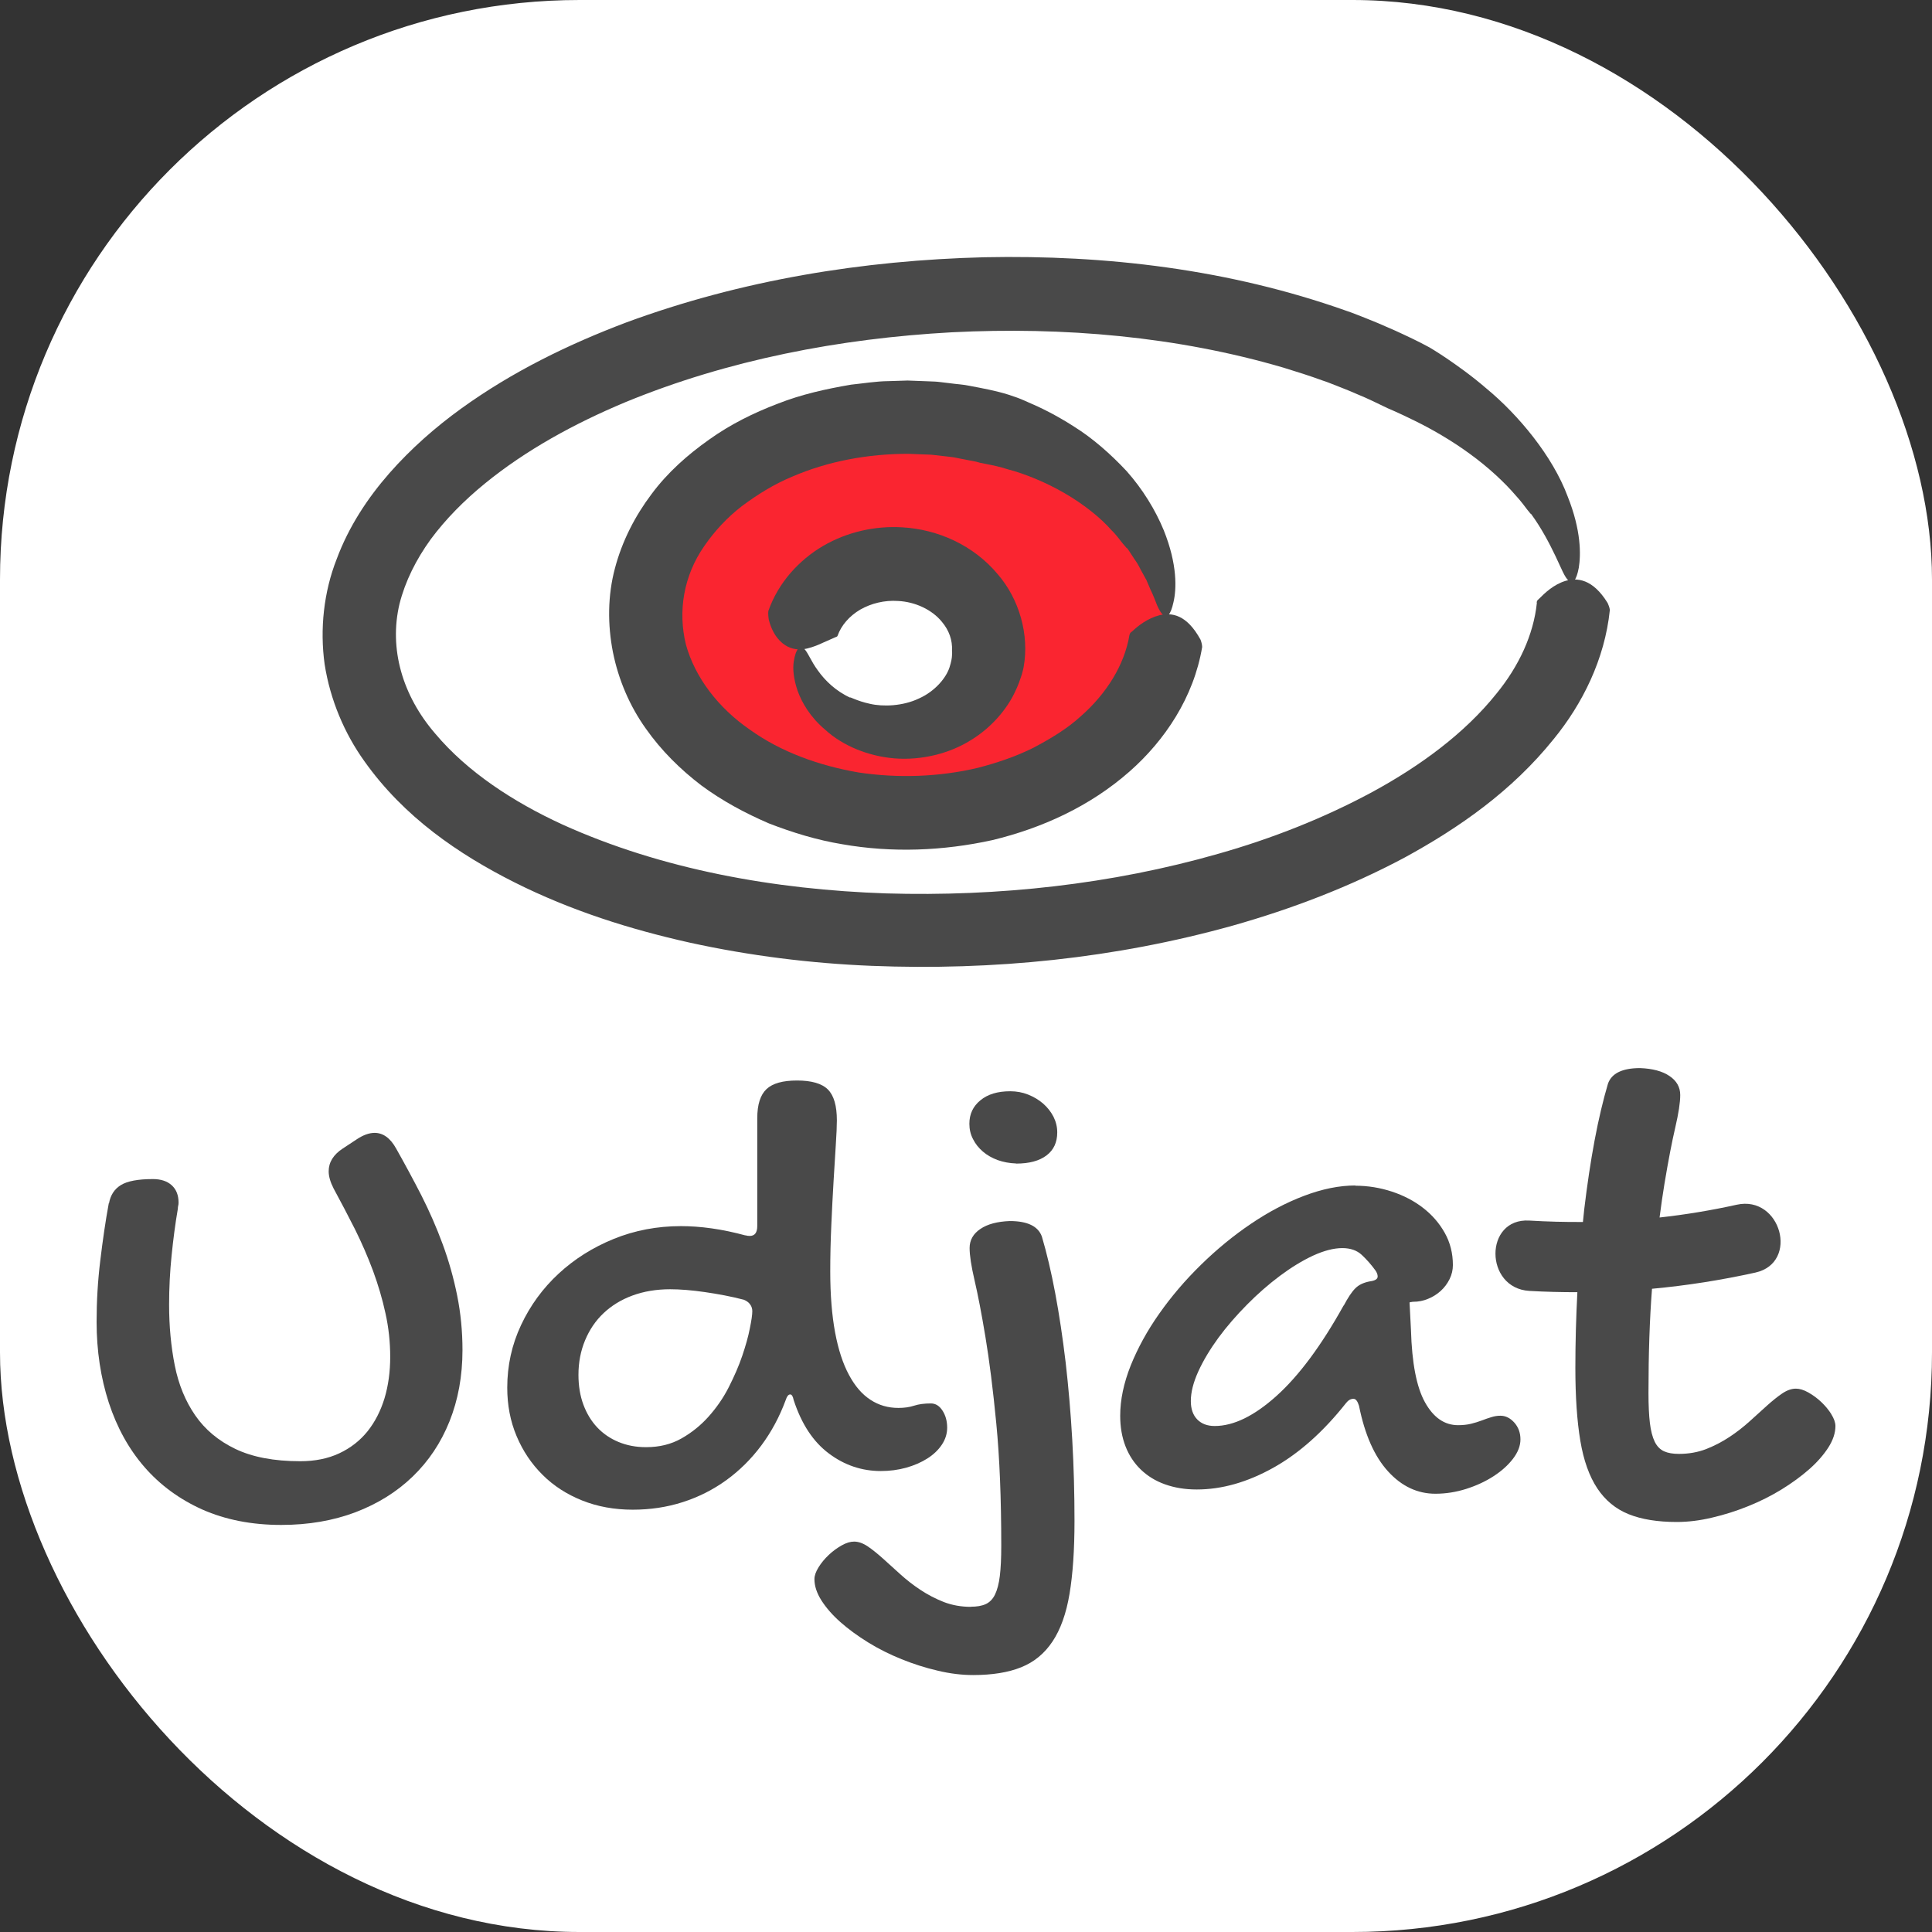
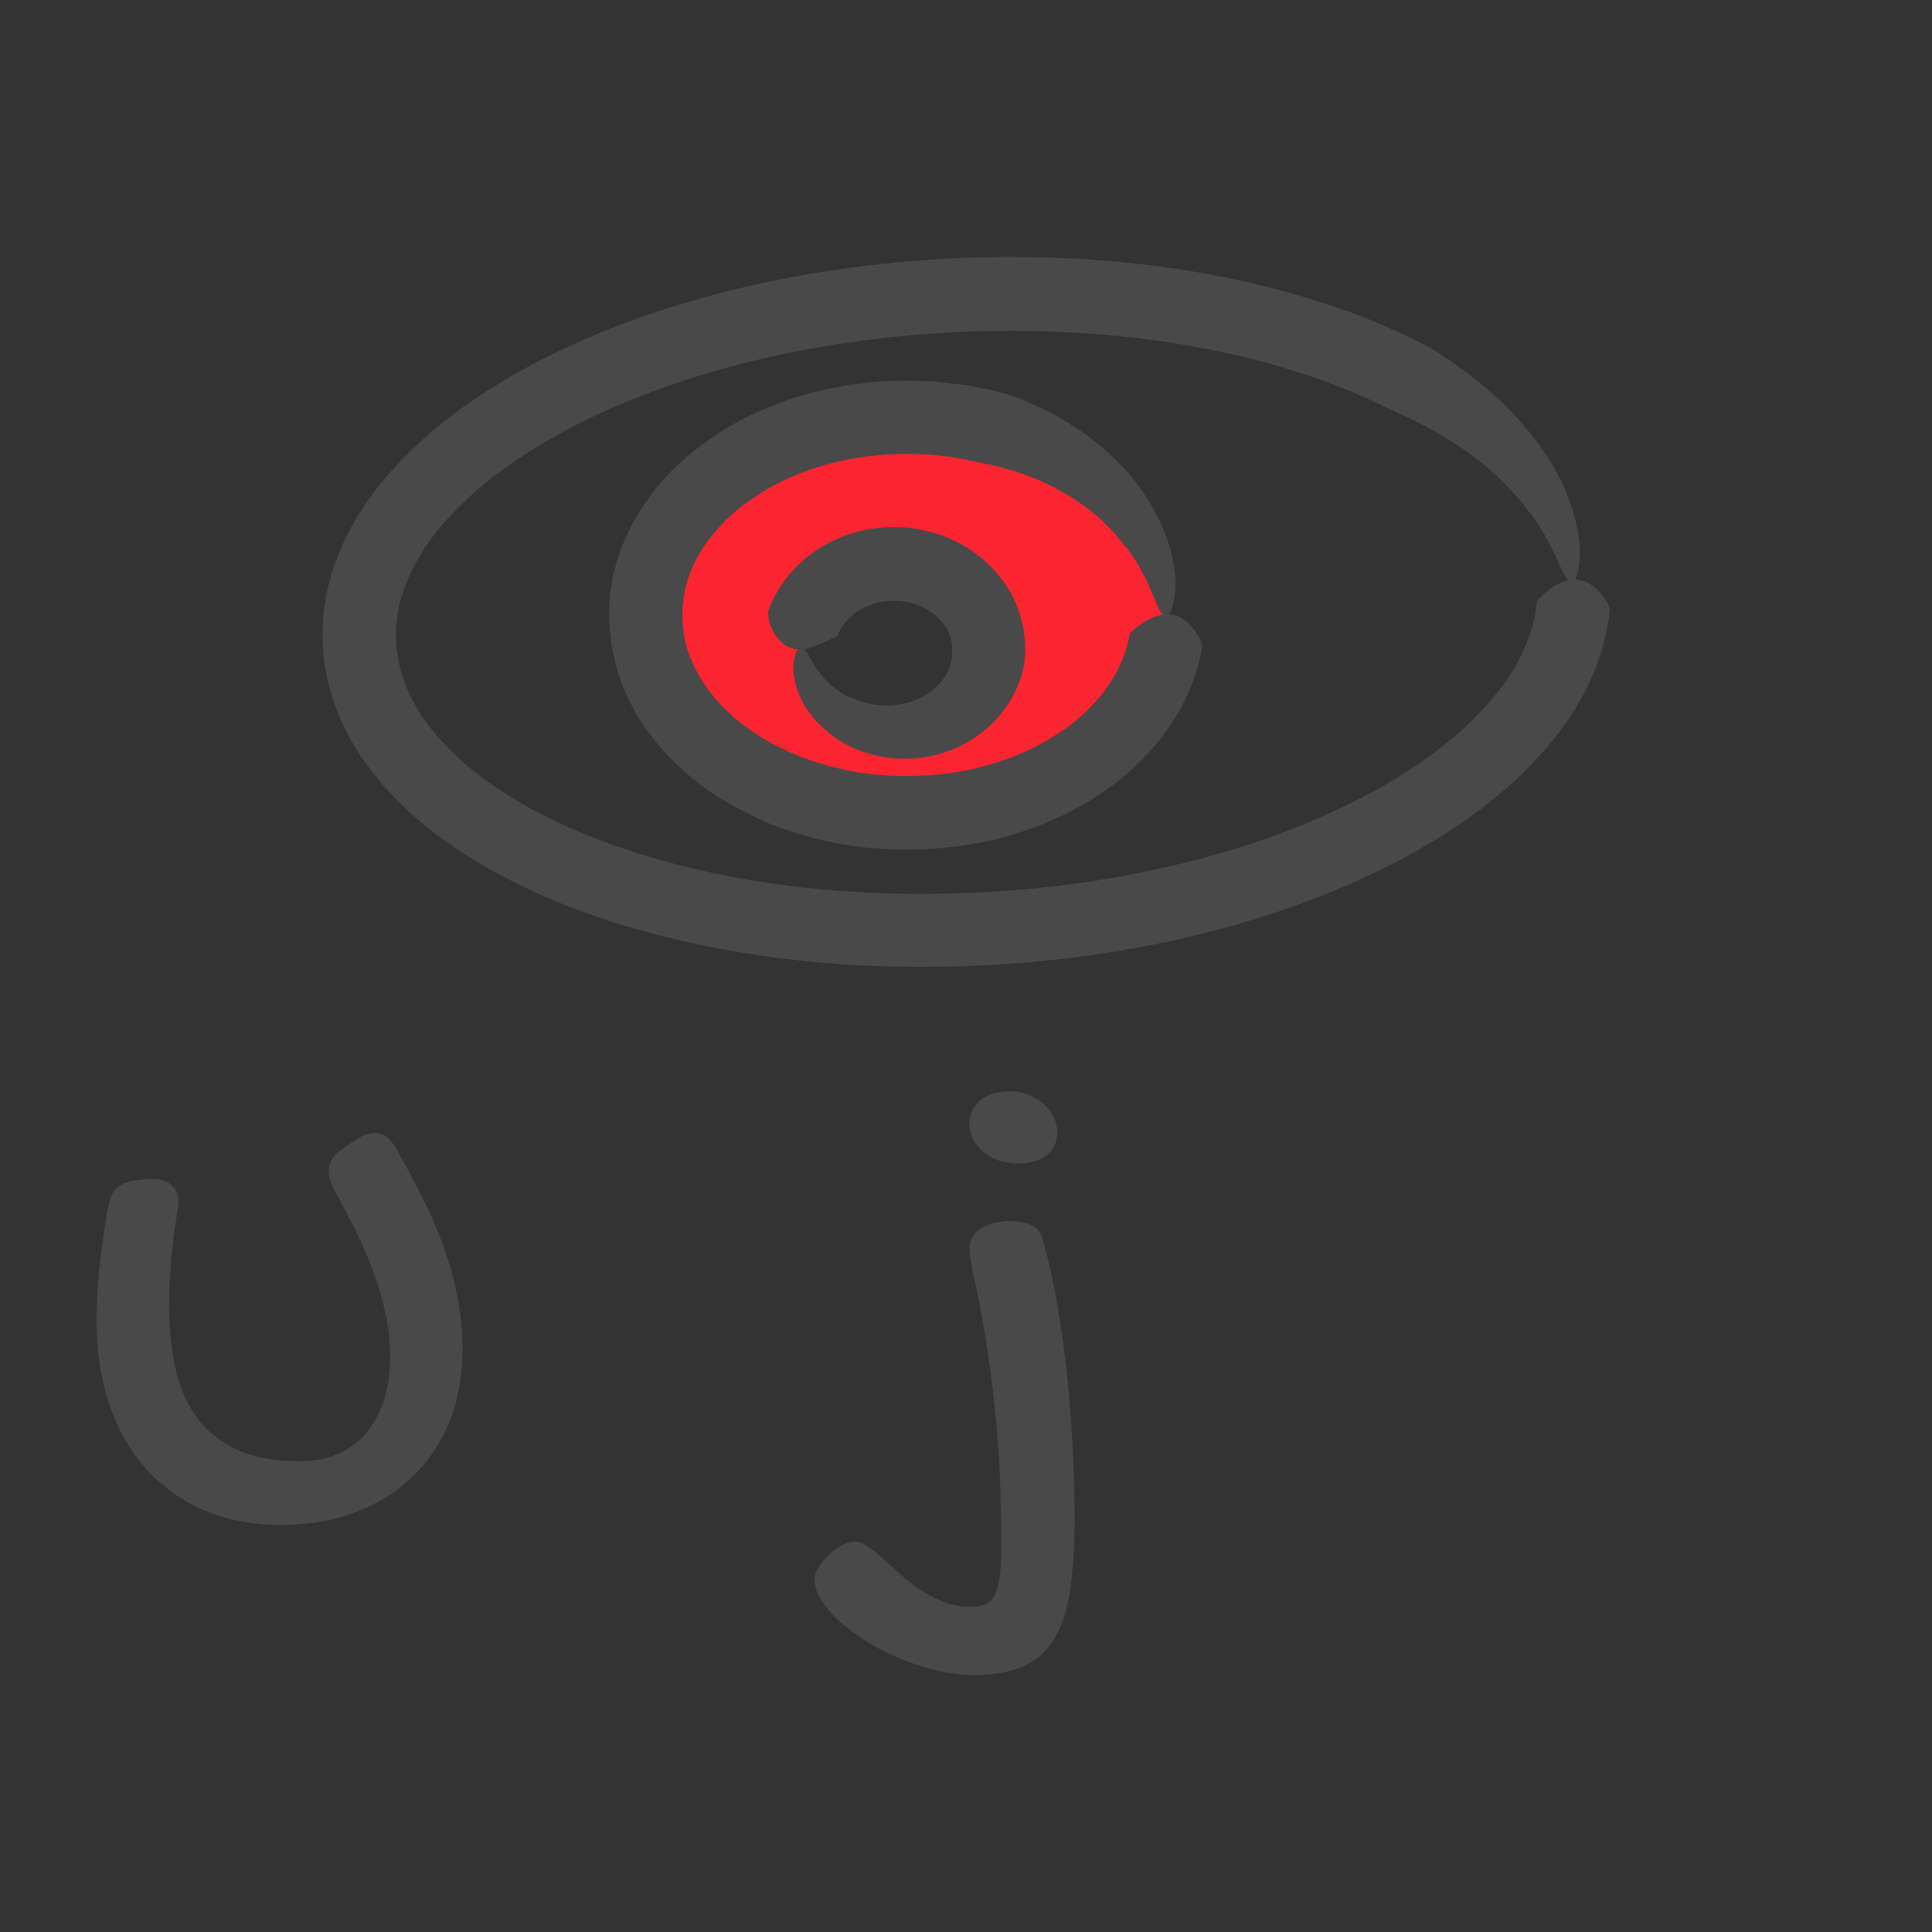
<svg xmlns="http://www.w3.org/2000/svg" version="1.1" width="1000" height="1000">
  <rect width="100%" height="100%" fill="#333333" stroke="none" />
  <g clip-path="url(#SvgjsClipPath1173)">
-     <rect width="1000" height="1000" fill="#ffffff" />
    <g transform="matrix(8.738,0,0,8.738,50,133.01)">
      <svg version="1.1" width="103px" height="84px">
        <svg width="103px" height="84px" viewBox="0 0 103 84" version="1.1">
          <title>Udjat logo</title>
          <g id="Homepage" stroke="none" stroke-width="1" fill="none" fill-rule="evenodd">
            <g id="Home" transform="translate(-332, -39)" fill-rule="nonzero">
              <g id="Udjat-logo" transform="translate(332, 39)">
                <g id="Group" transform="translate(0, 48.047)" fill="#494949">
                  <path d="M0.735,8.01 C0.819,7.534 1.049,7.17 1.434,6.932 C1.819,6.694 2.449,6.574 3.337,6.574 C3.813,6.574 4.191,6.701 4.456,6.946 C4.722,7.191 4.855,7.534 4.855,7.968 C4.855,8.038 4.848,8.101 4.834,8.15 C4.82,8.206 4.813,8.269 4.813,8.332 C4.659,9.221 4.54,10.145 4.442,11.105 C4.344,12.064 4.295,13.03 4.295,14.017 C4.295,15.291 4.407,16.489 4.631,17.616 C4.855,18.743 5.261,19.73 5.842,20.571 C6.422,21.411 7.213,22.076 8.22,22.559 C9.228,23.042 10.508,23.287 12.061,23.287 C12.935,23.287 13.705,23.133 14.376,22.818 C15.048,22.503 15.601,22.069 16.048,21.516 C16.489,20.963 16.825,20.312 17.056,19.555 C17.28,18.806 17.392,17.987 17.392,17.112 C17.392,16.237 17.301,15.375 17.112,14.528 C16.93,13.681 16.678,12.841 16.377,12.015 C16.069,11.189 15.713,10.369 15.314,9.564 C14.908,8.759 14.481,7.947 14.034,7.121 C13.845,6.75 13.747,6.413 13.747,6.112 C13.747,5.58 14.027,5.125 14.586,4.761 L15.426,4.208 C15.797,3.963 16.146,3.837 16.468,3.837 C16.972,3.837 17.399,4.145 17.741,4.761 C18.259,5.678 18.756,6.602 19.239,7.541 C19.714,8.479 20.134,9.438 20.498,10.425 C20.862,11.413 21.148,12.428 21.358,13.471 C21.568,14.514 21.673,15.593 21.673,16.699 C21.673,18.246 21.414,19.653 20.904,20.928 C20.393,22.202 19.665,23.287 18.721,24.197 C17.776,25.108 16.65,25.808 15.328,26.312 C14.006,26.809 12.544,27.061 10.935,27.061 C9.186,27.061 7.632,26.753 6.268,26.151 C4.911,25.542 3.764,24.702 2.833,23.63 C1.903,22.559 1.203,21.285 0.721,19.814 C0.245,18.344 0,16.748 0,15.025 C0,13.821 0.07,12.617 0.217,11.406 C0.364,10.194 0.525,9.067 0.721,8.01 L0.735,8.01 Z" id="Path" />
-                   <path d="M38.442,9.9 C38.498,9.928 38.575,9.942 38.687,9.942 C38.988,9.942 39.135,9.746 39.135,9.347 L39.135,2.969 C39.135,2.163 39.317,1.589 39.68,1.246 C40.044,0.903 40.646,0.735 41.492,0.735 C42.339,0.735 42.962,0.91 43.318,1.267 C43.675,1.624 43.85,2.234 43.85,3.095 C43.85,3.424 43.829,3.907 43.787,4.544 C43.745,5.181 43.703,5.902 43.654,6.708 C43.605,7.513 43.563,8.381 43.521,9.305 C43.479,10.229 43.458,11.14 43.458,12.043 C43.458,13.436 43.556,14.64 43.745,15.656 C43.934,16.671 44.207,17.504 44.564,18.169 C44.92,18.834 45.34,19.324 45.837,19.646 C46.327,19.969 46.879,20.13 47.495,20.13 C47.838,20.13 48.145,20.088 48.425,19.997 C48.705,19.906 49.034,19.864 49.419,19.864 C49.692,19.864 49.922,20.004 50.104,20.284 C50.286,20.564 50.384,20.9 50.384,21.299 C50.384,21.656 50.279,21.992 50.069,22.307 C49.859,22.622 49.573,22.895 49.209,23.126 C48.845,23.357 48.425,23.539 47.95,23.672 C47.474,23.805 46.97,23.868 46.452,23.868 C45.333,23.868 44.305,23.525 43.381,22.832 C42.451,22.139 41.758,21.089 41.29,19.66 C41.248,19.443 41.178,19.331 41.087,19.331 C40.975,19.331 40.891,19.443 40.821,19.66 C40.45,20.662 39.967,21.558 39.373,22.356 C38.778,23.154 38.085,23.84 37.302,24.408 C36.518,24.975 35.658,25.409 34.72,25.71 C33.783,26.011 32.797,26.158 31.761,26.158 C30.67,26.158 29.669,25.976 28.76,25.612 C27.851,25.248 27.067,24.744 26.416,24.092 C25.759,23.441 25.248,22.678 24.877,21.796 C24.506,20.914 24.325,19.962 24.325,18.932 C24.325,17.616 24.597,16.384 25.143,15.221 C25.689,14.059 26.43,13.044 27.368,12.176 C28.305,11.308 29.397,10.621 30.635,10.117 C31.88,9.613 33.202,9.361 34.609,9.361 C35.182,9.361 35.791,9.403 36.434,9.494 C37.078,9.585 37.75,9.725 38.442,9.914 L38.442,9.9 Z M32.559,22.454 C33.335,22.454 34.028,22.286 34.636,21.943 C35.245,21.6 35.784,21.166 36.253,20.641 C36.721,20.116 37.127,19.534 37.449,18.897 C37.771,18.26 38.043,17.644 38.246,17.042 C38.449,16.44 38.603,15.901 38.694,15.424 C38.792,14.948 38.841,14.605 38.841,14.402 C38.841,14.255 38.799,14.115 38.715,14.003 C38.631,13.884 38.512,13.793 38.344,13.723 C37.974,13.625 37.596,13.541 37.197,13.464 C36.798,13.387 36.413,13.324 36.029,13.268 C35.644,13.212 35.28,13.17 34.93,13.142 C34.581,13.114 34.266,13.1 33.979,13.1 C33.16,13.1 32.412,13.226 31.747,13.471 C31.076,13.716 30.509,14.066 30.033,14.514 C29.557,14.962 29.194,15.502 28.935,16.125 C28.676,16.748 28.543,17.427 28.543,18.169 C28.543,18.827 28.641,19.415 28.837,19.941 C29.033,20.466 29.306,20.914 29.655,21.285 C30.005,21.656 30.425,21.943 30.915,22.146 C31.404,22.349 31.943,22.454 32.531,22.454 L32.559,22.454 Z" id="Shape" />
                  <path d="M51.783,31.906 C52.14,31.906 52.434,31.857 52.665,31.752 C52.896,31.647 53.085,31.458 53.217,31.185 C53.35,30.912 53.448,30.541 53.504,30.079 C53.56,29.617 53.588,29.022 53.588,28.293 C53.588,25.493 53.49,23.077 53.294,21.054 C53.099,19.03 52.882,17.322 52.651,15.929 C52.42,14.535 52.203,13.415 52.007,12.575 C51.811,11.735 51.713,11.098 51.713,10.656 C51.713,10.194 51.923,9.816 52.35,9.529 C52.77,9.242 53.357,9.088 54.092,9.06 C55.141,9.06 55.778,9.368 55.995,9.984 C56.282,10.957 56.548,12.071 56.785,13.338 C57.023,14.605 57.226,15.964 57.401,17.427 C57.569,18.89 57.702,20.417 57.793,22.013 C57.884,23.609 57.926,25.213 57.926,26.823 C57.926,28.531 57.828,29.974 57.632,31.143 C57.436,32.312 57.1,33.251 56.624,33.965 C56.149,34.679 55.533,35.183 54.771,35.491 C54.008,35.799 53.057,35.953 51.923,35.953 C51.252,35.953 50.552,35.869 49.824,35.694 C49.097,35.526 48.376,35.295 47.684,35.015 C46.991,34.735 46.327,34.406 45.704,34.021 C45.081,33.636 44.536,33.237 44.067,32.823 C43.598,32.41 43.22,31.976 42.941,31.542 C42.661,31.101 42.521,30.681 42.521,30.268 C42.521,30.065 42.605,29.827 42.766,29.568 C42.927,29.309 43.129,29.064 43.367,28.84 C43.605,28.615 43.864,28.426 44.137,28.272 C44.41,28.118 44.655,28.048 44.871,28.048 C45.13,28.048 45.403,28.146 45.683,28.335 C45.963,28.524 46.264,28.77 46.585,29.057 C46.907,29.344 47.25,29.652 47.607,29.981 C47.971,30.31 48.362,30.618 48.796,30.905 C49.23,31.192 49.685,31.43 50.181,31.626 C50.671,31.815 51.21,31.913 51.797,31.913 L51.783,31.906 Z M54.47,5.65 C54.071,5.636 53.707,5.566 53.371,5.447 C53.036,5.321 52.749,5.16 52.497,4.943 C52.252,4.733 52.056,4.488 51.916,4.208 C51.769,3.928 51.699,3.627 51.699,3.298 C51.699,2.724 51.916,2.262 52.357,1.904 C52.791,1.547 53.378,1.372 54.12,1.372 C54.491,1.372 54.841,1.435 55.176,1.568 C55.512,1.701 55.806,1.876 56.065,2.1 C56.324,2.325 56.527,2.584 56.68,2.878 C56.827,3.172 56.904,3.48 56.904,3.809 C56.904,4.397 56.694,4.852 56.268,5.174 C55.841,5.496 55.246,5.657 54.463,5.657 L54.47,5.65 Z" id="Shape" />
-                   <path d="M74.555,6.967 C75.303,6.967 76.031,7.086 76.731,7.317 C77.43,7.548 78.046,7.87 78.577,8.283 C79.109,8.696 79.536,9.186 79.858,9.76 C80.18,10.334 80.34,10.971 80.34,11.665 C80.34,11.952 80.277,12.232 80.145,12.498 C80.012,12.764 79.844,12.995 79.62,13.198 C79.403,13.394 79.151,13.555 78.871,13.667 C78.591,13.786 78.298,13.842 77.997,13.842 C77.969,13.842 77.948,13.842 77.927,13.849 C77.906,13.856 77.885,13.856 77.857,13.856 C77.829,13.87 77.801,13.877 77.773,13.877 L77.857,15.516 C77.913,17.469 78.186,18.897 78.689,19.8 C79.193,20.704 79.844,21.152 80.648,21.152 C80.935,21.152 81.194,21.124 81.418,21.068 C81.642,21.012 81.852,20.949 82.054,20.872 C82.25,20.795 82.439,20.732 82.621,20.676 C82.796,20.62 82.978,20.592 83.153,20.592 C83.468,20.592 83.74,20.732 83.985,21.005 C84.223,21.278 84.342,21.607 84.342,21.992 C84.342,22.377 84.195,22.755 83.901,23.14 C83.607,23.525 83.223,23.868 82.747,24.176 C82.271,24.485 81.726,24.737 81.131,24.926 C80.536,25.115 79.921,25.213 79.305,25.213 C78.242,25.213 77.304,24.772 76.5,23.889 C75.695,23.007 75.122,21.712 74.779,20.004 C74.695,19.73 74.59,19.59 74.45,19.59 C74.289,19.59 74.142,19.674 74.016,19.835 C72.666,21.544 71.225,22.825 69.693,23.679 C68.161,24.534 66.65,24.961 65.166,24.961 C64.467,24.961 63.844,24.856 63.278,24.653 C62.711,24.45 62.242,24.155 61.85,23.777 C61.459,23.399 61.158,22.944 60.948,22.405 C60.738,21.866 60.633,21.257 60.633,20.592 C60.633,19.646 60.843,18.659 61.256,17.616 C61.675,16.58 62.235,15.551 62.949,14.542 C63.662,13.527 64.481,12.568 65.418,11.651 C66.356,10.733 67.335,9.928 68.371,9.228 C69.406,8.528 70.448,7.975 71.519,7.569 C72.589,7.163 73.603,6.953 74.576,6.953 L74.555,6.967 Z M73.876,14.066 C74.121,13.604 74.345,13.261 74.555,13.051 C74.758,12.841 75.052,12.701 75.436,12.631 C75.737,12.589 75.884,12.498 75.884,12.344 C75.884,12.232 75.842,12.12 75.758,11.994 C75.499,11.637 75.226,11.329 74.94,11.063 C74.653,10.796 74.268,10.663 73.792,10.663 C73.275,10.663 72.694,10.817 72.05,11.112 C71.407,11.413 70.756,11.812 70.091,12.309 C69.427,12.806 68.776,13.373 68.147,14.01 C67.517,14.647 66.95,15.298 66.454,15.971 C65.964,16.643 65.565,17.301 65.264,17.959 C64.964,18.617 64.817,19.205 64.817,19.723 C64.817,20.186 64.943,20.55 65.194,20.809 C65.446,21.068 65.789,21.201 66.23,21.201 C67.349,21.201 68.573,20.606 69.896,19.415 C71.218,18.225 72.547,16.44 73.869,14.059 L73.876,14.066 Z" id="Shape" />
-                   <path d="M102.762,20.508 C102.601,20.249 102.398,20.004 102.16,19.779 C101.923,19.555 101.664,19.366 101.391,19.212 C101.118,19.058 100.873,18.988 100.656,18.988 C100.398,18.988 100.125,19.086 99.845,19.275 C99.565,19.464 99.264,19.709 98.942,19.997 C98.621,20.284 98.278,20.592 97.921,20.921 C97.557,21.25 97.165,21.558 96.732,21.845 C96.298,22.132 95.843,22.37 95.347,22.566 C94.857,22.755 94.318,22.853 93.73,22.853 C93.374,22.853 93.08,22.804 92.849,22.699 C92.618,22.594 92.429,22.405 92.296,22.132 C92.163,21.859 92.065,21.488 92.01,21.026 C91.954,20.564 91.926,19.969 91.926,19.24 C91.926,16.909 91.996,14.864 92.135,13.072 C94.185,12.883 96.228,12.561 98.257,12.113 C100.873,11.532 99.768,7.513 97.151,8.094 C95.633,8.43 94.108,8.682 92.583,8.85 C92.674,8.136 92.772,7.464 92.87,6.869 C93.101,5.475 93.318,4.355 93.514,3.515 C93.71,2.675 93.807,2.037 93.807,1.596 C93.807,1.134 93.598,0.756 93.171,0.469 C92.751,0.182 92.163,0.028 91.429,0 C90.379,0 89.743,0.308 89.526,0.924 C89.239,1.897 88.973,3.011 88.735,4.278 C88.498,5.545 88.295,6.904 88.12,8.367 C88.092,8.612 88.071,8.871 88.043,9.116 C86.986,9.123 85.93,9.095 84.867,9.032 C82.187,8.871 82.201,13.037 84.867,13.198 C85.818,13.254 86.77,13.275 87.714,13.275 C87.637,14.759 87.595,16.251 87.595,17.756 C87.595,19.464 87.693,20.907 87.889,22.076 C88.085,23.245 88.421,24.183 88.896,24.898 C89.372,25.612 89.988,26.116 90.75,26.424 C91.513,26.732 92.464,26.886 93.598,26.886 C94.269,26.886 94.969,26.802 95.696,26.627 C96.424,26.459 97.144,26.228 97.837,25.948 C98.53,25.668 99.194,25.339 99.817,24.954 C100.44,24.569 100.985,24.169 101.454,23.756 C101.923,23.343 102.3,22.909 102.58,22.475 C102.86,22.034 103,21.614 103,21.201 C103,20.998 102.916,20.76 102.755,20.501 L102.762,20.508 Z" id="Path" />
                </g>
                <g id="Group" transform="translate(13.388, 0)">
                  <path d="M34.61,9.489 C26.054,9.489 19.122,14.74 19.122,21.217 C19.122,27.693 26.054,32.944 34.61,32.944 C43.166,32.944 50.099,27.693 50.099,21.217 C50.099,14.74 43.166,9.489 34.61,9.489 L34.61,9.489 Z M33.834,28.211 C30.721,28.211 28.202,25.964 28.202,23.198 C28.202,20.433 30.728,18.185 33.834,18.185 C36.94,18.185 39.465,20.433 39.465,23.198 C39.465,25.964 36.94,28.211 33.834,28.211 L33.834,28.211 Z" id="Shape" fill="#FA2530" />
                  <path d="M71.919,20.468 C71.926,20.384 71.933,20.356 72.045,20.258 C72.395,19.907 72.913,19.403 73.626,19.186 C74.312,18.99 75.228,19.06 76.11,20.482 C76.138,20.531 76.243,20.783 76.25,20.909 C75.949,23.835 74.62,26.482 72.92,28.561 C70.45,31.635 67.323,33.813 64.091,35.577 C60.838,37.313 57.41,38.616 53.926,39.603 C46.937,41.556 39.71,42.278 32.512,41.99 C28.909,41.843 25.313,41.395 21.759,40.618 C18.212,39.827 14.707,38.721 11.37,37.047 C8.061,35.381 4.822,33.182 2.471,29.864 C1.296,28.225 0.45,26.237 0.121,24.136 C-0.173,22.036 0.072,19.837 0.827,17.912 C1.548,15.966 2.674,14.271 3.955,12.808 C5.242,11.345 6.683,10.084 8.201,8.985 C11.244,6.787 14.574,5.169 17.981,3.881 C24.816,1.36 32.015,0.198 39.207,0.016 C46.398,-0.131 53.674,0.723 60.6,3.174 C60.817,3.251 61.034,3.321 61.251,3.412 L61.733,3.601 L61.992,3.706 L62.51,3.916 L63.538,4.364 C64.224,4.679 64.902,4.994 65.567,5.358 C65.567,5.358 65.952,5.582 66.567,5.995 C67.183,6.415 68.044,7.018 68.96,7.809 C70.814,9.342 72.857,11.779 73.752,14.187 C74.557,16.204 74.536,17.639 74.41,18.409 C74.263,19.193 74.046,19.375 73.822,19.186 C73.577,18.997 73.374,18.437 73.025,17.709 C72.675,16.981 72.22,16.092 71.576,15.209 C71.597,15.265 71.513,15.167 71.36,14.971 C71.206,14.768 70.982,14.46 70.653,14.103 C70.03,13.375 69.058,12.458 67.953,11.66 C66.854,10.854 65.637,10.161 64.686,9.699 C63.741,9.23 63.083,8.957 63.083,8.957 C62.496,8.677 61.915,8.383 61.307,8.138 C61.006,8.005 60.705,7.879 60.397,7.76 L60.166,7.669 L59.809,7.529 C59.621,7.452 59.432,7.382 59.236,7.319 C58.473,7.039 57.69,6.794 56.913,6.555 C50.617,4.707 43.894,4.126 37.262,4.462 C30.63,4.826 24.005,6.1 17.939,8.6 C14.924,9.86 12.042,11.436 9.607,13.424 C8.39,14.418 7.299,15.517 6.41,16.715 C5.536,17.919 4.892,19.214 4.556,20.545 C3.92,23.212 4.731,25.985 6.669,28.232 C8.572,30.501 11.293,32.279 14.203,33.617 C20.094,36.284 26.761,37.474 33.379,37.699 C40.018,37.895 46.727,37.166 53.079,35.346 C56.256,34.443 59.327,33.231 62.181,31.691 C65.014,30.151 67.645,28.225 69.527,25.873 C70.863,24.241 71.73,22.372 71.926,20.496 L71.919,20.468 Z" id="Path" fill="#494949" />
                  <path d="M47.805,22.372 C47.826,22.295 47.826,22.267 47.958,22.176 C48.287,21.861 48.868,21.399 49.588,21.217 C50.295,21.063 51.177,21.161 52.002,22.666 C52.03,22.722 52.107,22.981 52.1,23.107 C51.603,26.083 49.889,28.638 47.805,30.473 C45.447,32.552 42.6,33.834 39.682,34.541 C36.751,35.185 33.729,35.304 30.777,34.786 C29.293,34.541 27.845,34.1 26.439,33.554 C25.04,32.951 23.69,32.23 22.438,31.306 C21.199,30.361 20.066,29.248 19.136,27.924 C18.198,26.608 17.526,25.054 17.198,23.415 C16.876,21.777 16.883,20.055 17.317,18.437 C17.743,16.82 18.513,15.335 19.478,14.054 C20.437,12.759 21.633,11.709 22.892,10.819 C24.152,9.916 25.53,9.237 26.943,8.698 C28.356,8.138 29.825,7.816 31.301,7.564 C32.043,7.487 32.784,7.361 33.533,7.354 L34.652,7.319 L35.772,7.361 L36.289,7.382 C36.387,7.382 36.485,7.403 36.583,7.41 L37.164,7.48 C37.556,7.536 37.947,7.55 38.332,7.634 C39.102,7.781 39.878,7.921 40.634,8.159 C40.634,8.159 40.746,8.194 40.942,8.264 C41.144,8.327 41.431,8.439 41.781,8.6 C42.495,8.901 43.474,9.377 44.523,10.056 C45.58,10.714 46.664,11.653 47.63,12.689 C48.581,13.76 49.337,14.999 49.826,16.19 C50.645,18.227 50.582,19.69 50.4,20.454 C50.232,21.231 50.001,21.406 49.784,21.203 C49.672,21.105 49.553,20.909 49.442,20.657 C49.33,20.398 49.225,20.069 49.043,19.711 C48.966,19.529 48.882,19.34 48.798,19.137 C48.693,18.941 48.581,18.738 48.462,18.528 C48.357,18.311 48.238,18.101 48.084,17.891 C47.937,17.681 47.812,17.457 47.651,17.24 C47.672,17.296 47.588,17.205 47.427,17.009 C47.259,16.82 47.063,16.505 46.72,16.176 C46.112,15.475 45.09,14.649 43.95,13.991 C42.816,13.333 41.564,12.829 40.585,12.577 C40.109,12.423 39.696,12.339 39.403,12.283 C39.116,12.22 38.948,12.192 38.948,12.192 C38.654,12.094 38.346,12.066 38.045,11.996 C37.737,11.947 37.444,11.863 37.129,11.835 L36.205,11.73 C36.128,11.723 36.051,11.709 35.975,11.709 L35.576,11.695 L34.687,11.66 C32.316,11.66 29.937,12.094 27.803,13.018 C26.726,13.466 25.754,14.075 24.851,14.747 C23.956,15.433 23.207,16.253 22.605,17.128 C21.381,18.885 21.038,20.993 21.521,22.96 C22.06,24.914 23.445,26.72 25.32,28.008 C27.167,29.332 29.433,30.137 31.749,30.536 C34.086,30.886 36.52,30.802 38.808,30.263 C39.941,29.969 41.061,29.591 42.089,29.08 C43.103,28.547 44.097,27.952 44.915,27.203 C46.426,25.873 47.504,24.171 47.798,22.365 L47.805,22.372 Z" id="Path" fill="#494949" />
                  <path d="M30.511,22.414 C30.497,22.47 30.49,22.484 30.371,22.526 C30.189,22.603 29.951,22.715 29.657,22.841 C29.391,22.967 29.063,23.107 28.706,23.191 C28.356,23.275 27.957,23.282 27.545,23.079 C27.139,22.869 26.67,22.414 26.432,21.497 C26.418,21.434 26.376,21.119 26.404,20.965 C26.999,19.277 28.23,17.947 29.65,17.114 C31.084,16.281 32.735,15.917 34.338,16.015 C36.443,16.134 38.563,17.072 40.004,18.808 C41.249,20.251 41.879,22.358 41.522,24.311 C41.522,24.311 41.494,24.466 41.417,24.732 C41.326,24.998 41.207,25.39 40.977,25.838 C40.543,26.741 39.661,27.861 38.381,28.631 C37.115,29.423 35.471,29.822 33.897,29.703 C32.323,29.577 30.812,28.954 29.783,28.015 C28.881,27.259 28.384,26.391 28.132,25.684 C27.887,24.963 27.845,24.374 27.908,23.968 C28.034,23.149 28.3,22.995 28.503,23.191 C28.734,23.38 28.909,23.919 29.342,24.501 C29.755,25.082 30.392,25.712 31.252,26.104 C31.189,26.02 31.63,26.3 32.421,26.468 C33.197,26.65 34.372,26.608 35.324,26.153 C36.296,25.719 36.947,24.907 37.136,24.304 C37.234,23.996 37.283,23.751 37.283,23.576 C37.304,23.401 37.269,23.303 37.283,23.303 C37.311,22.708 37.115,22.12 36.681,21.609 C36.107,20.902 35.114,20.426 34.086,20.377 C33.288,20.321 32.498,20.517 31.847,20.888 C31.203,21.266 30.721,21.826 30.511,22.421 L30.511,22.414 Z" id="Path" fill="#494949" />
                </g>
              </g>
            </g>
          </g>
        </svg>
      </svg>
    </g>
  </g>
  <defs>
    <clipPath id="SvgjsClipPath1173">
      <rect width="1000" height="1000" x="0" y="0" rx="300" ry="300" />
    </clipPath>
  </defs>
</svg>